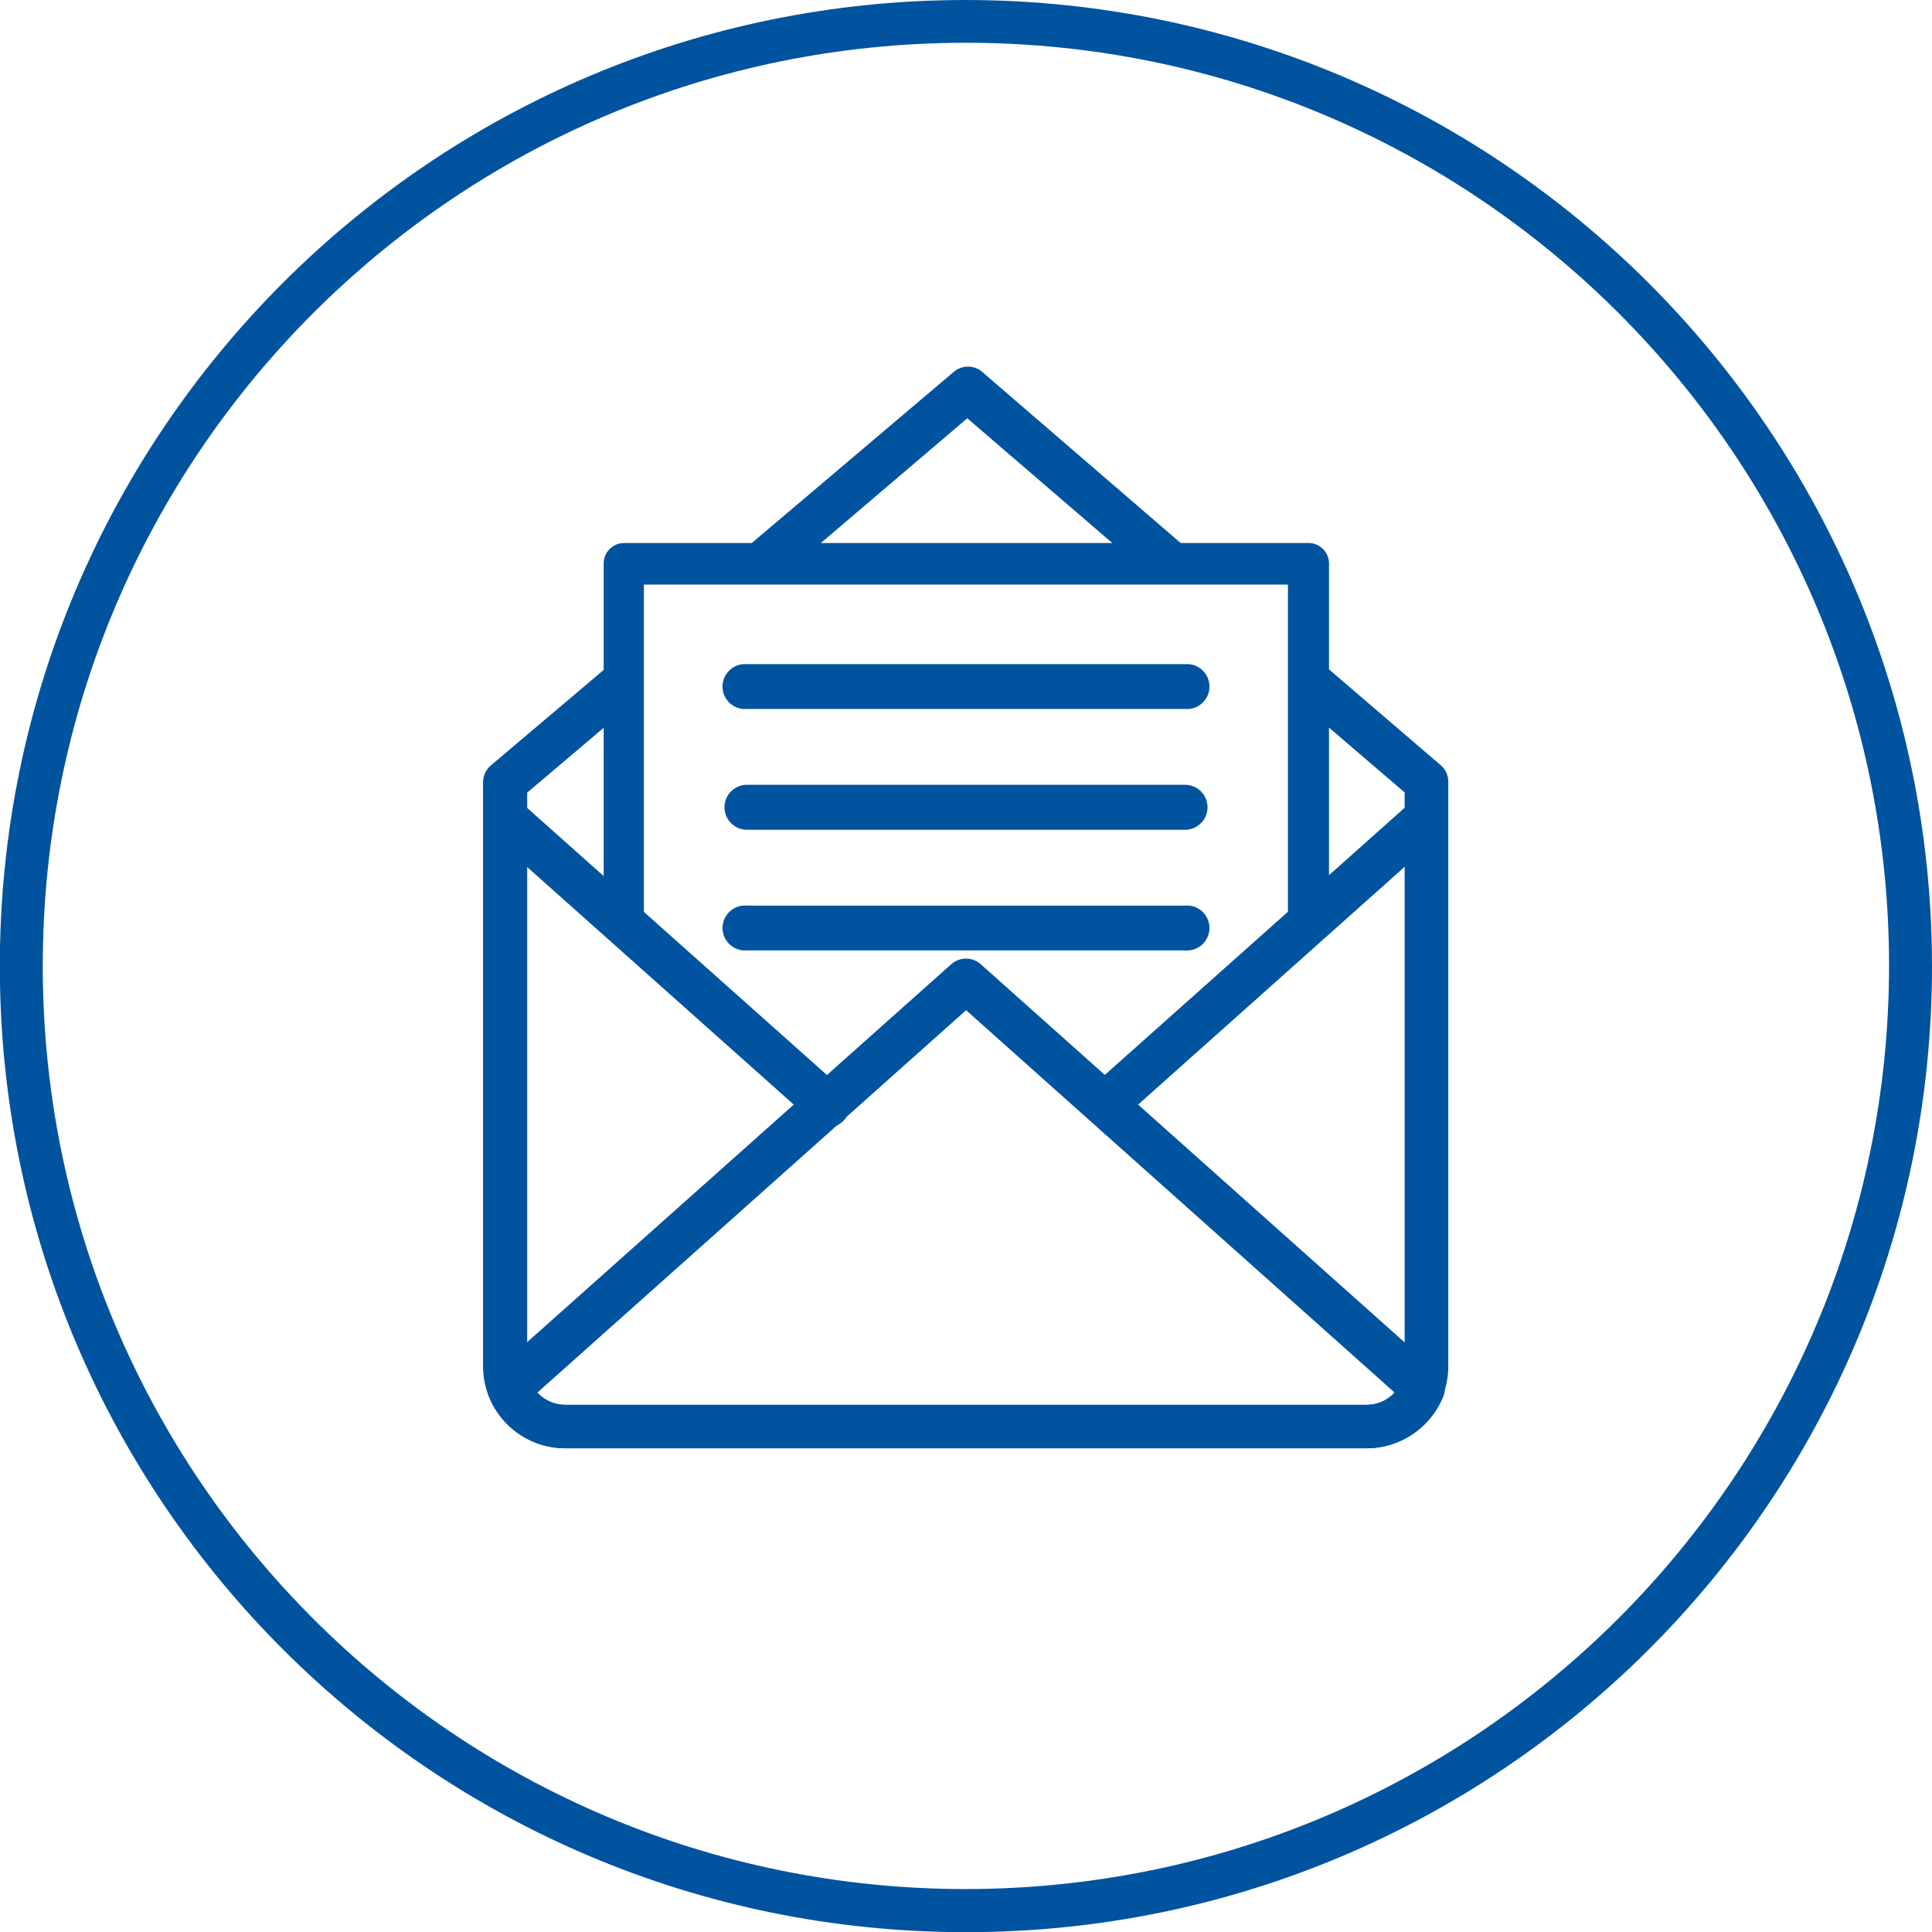
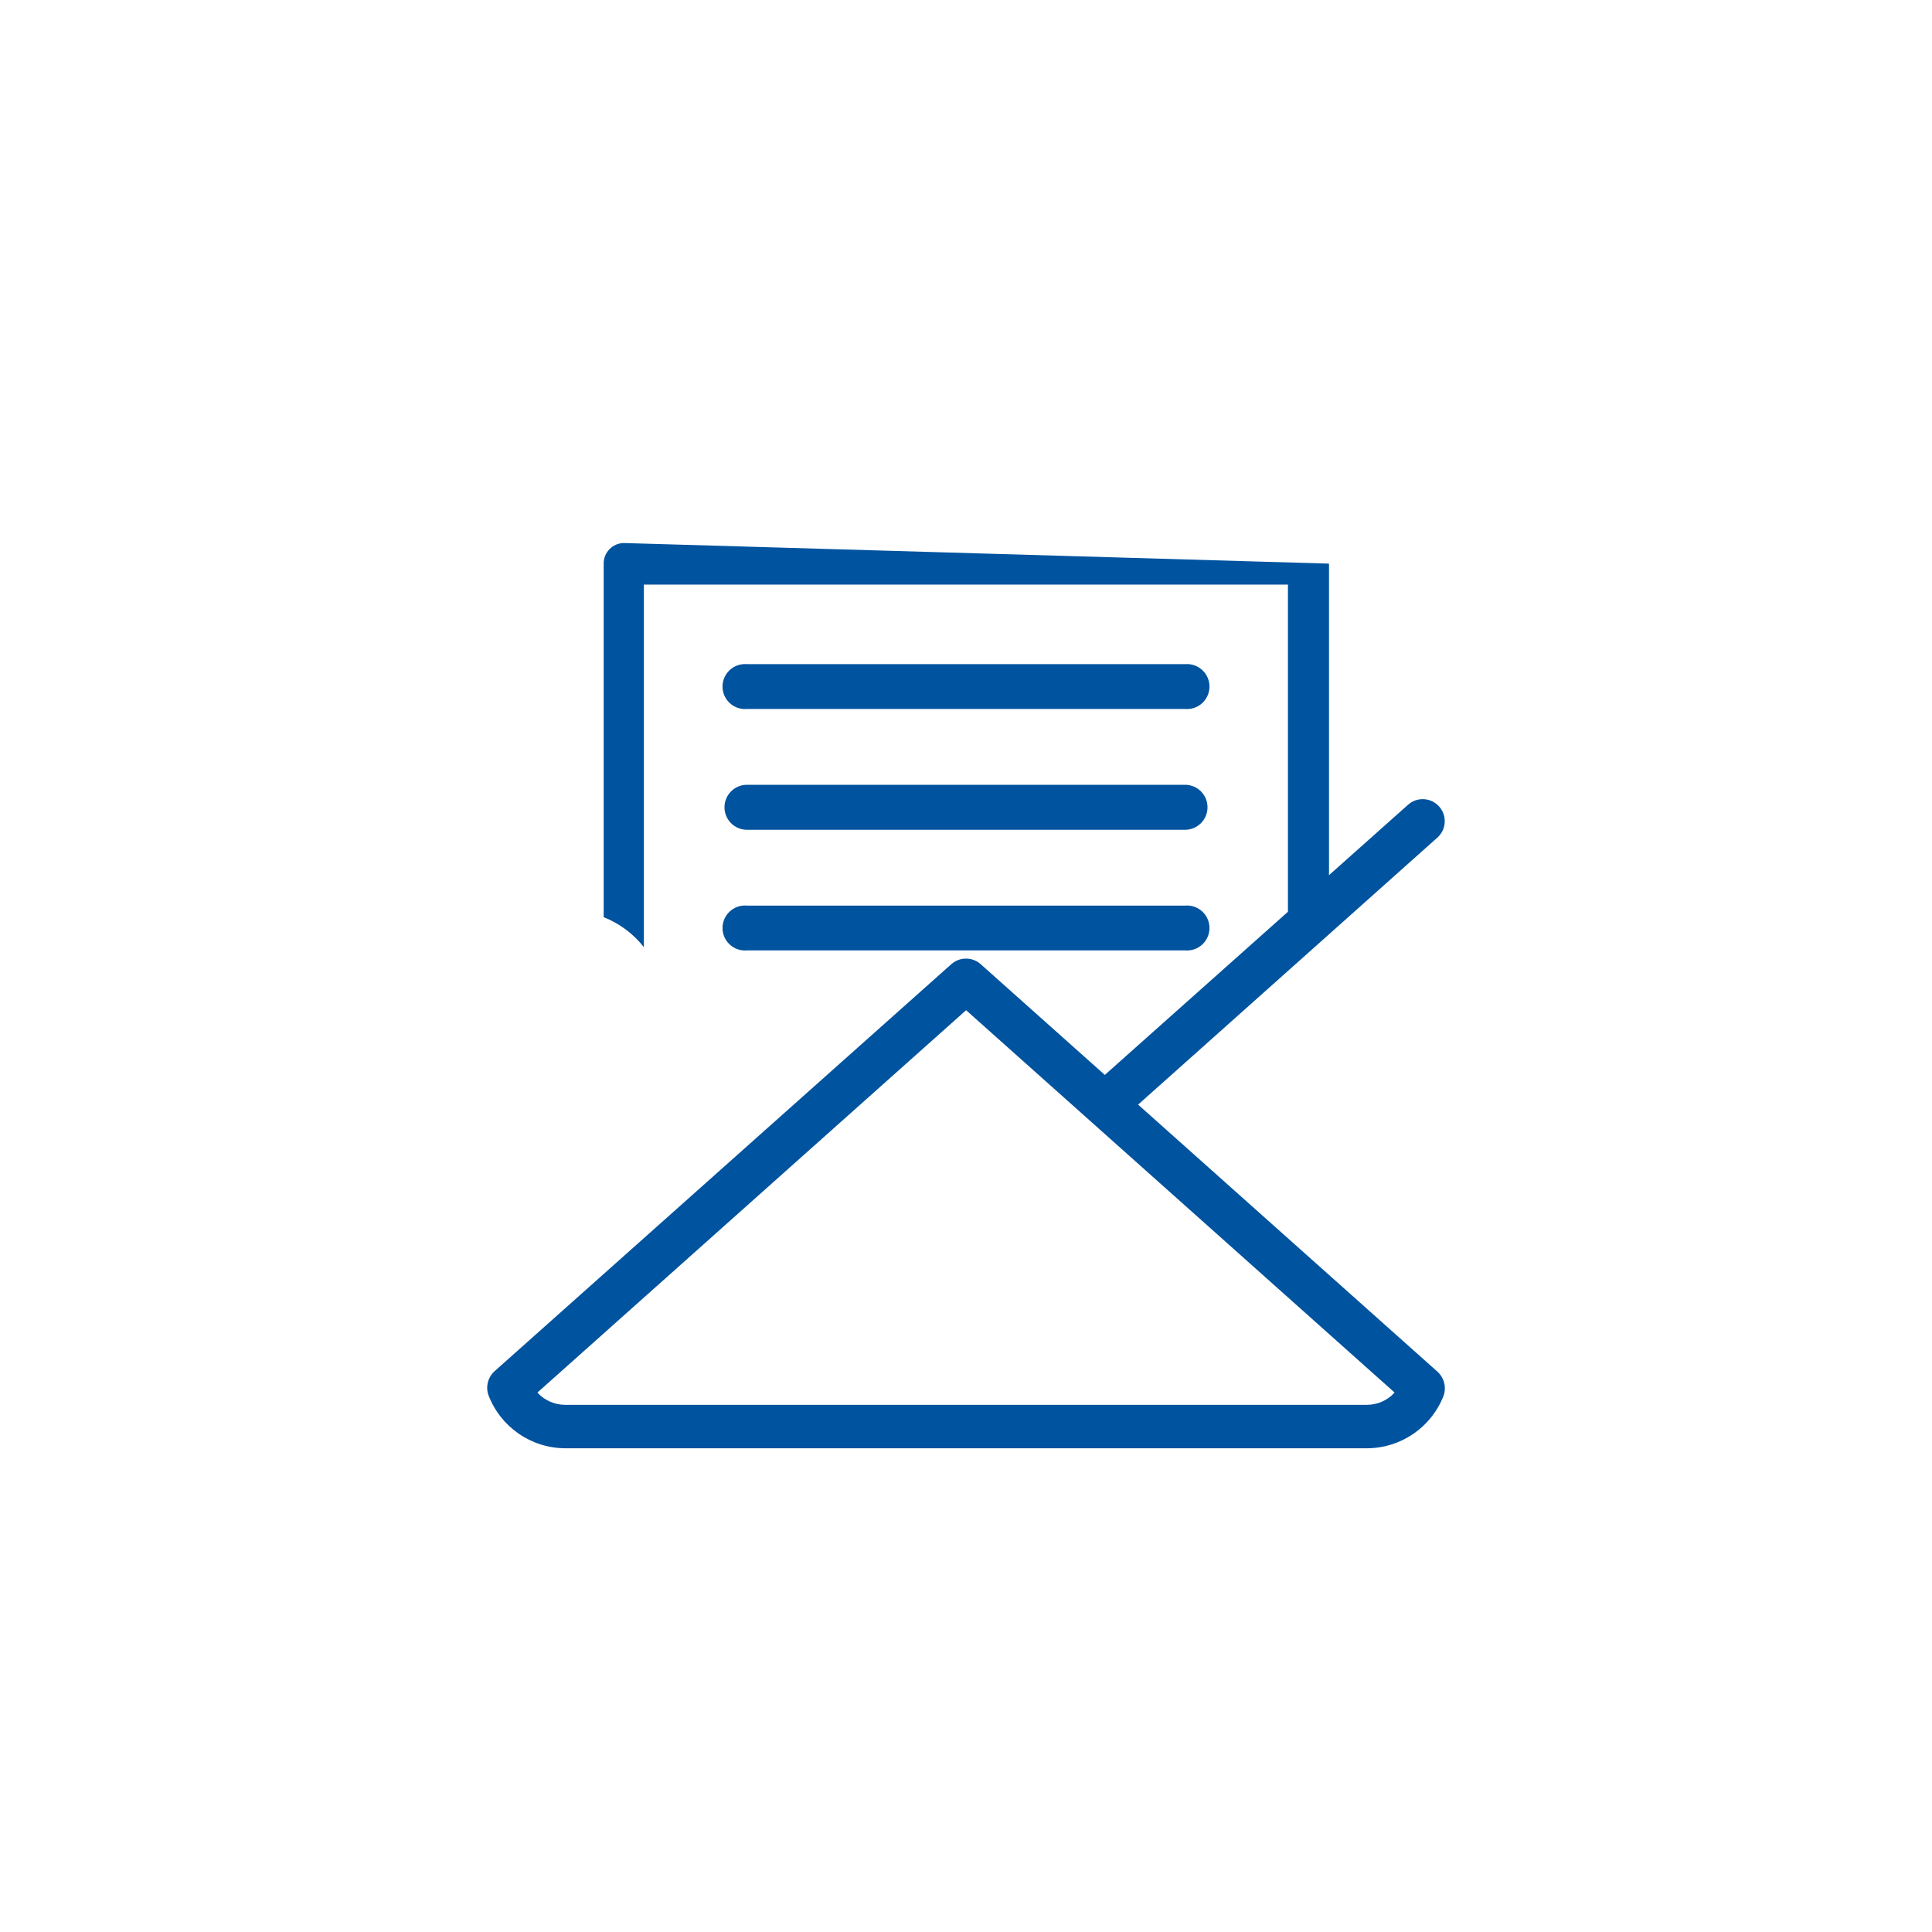
<svg xmlns="http://www.w3.org/2000/svg" width="103" height="103" xml:space="preserve" overflow="hidden">
  <defs>
    <clipPath id="clip0">
      <rect x="669" y="483" width="103" height="103" />
    </clipPath>
  </defs>
  <g clip-path="url(#clip0)" transform="translate(-669 -483)">
-     <path d="M720.495 483C692.05 483 668.991 506.059 668.991 534.505 668.991 562.95 692.05 586.009 720.495 586.009 748.941 586.009 772 562.95 772 534.505 772 534.502 772 534.498 772 534.495 771.97 506.064 748.927 483.025 720.495 483ZM720.495 583.711C693.315 583.711 671.28 561.676 671.28 534.495 671.28 507.315 693.315 485.28 720.495 485.28 747.676 485.28 769.711 507.315 769.711 534.495 769.686 561.666 747.666 583.686 720.495 583.711Z" fill="#00539F" />
-     <path d="M745.839 523.822 738.29 517.345C738.558 518.364 738.558 519.434 738.29 520.452L743.886 525.248 743.886 555.869C743.886 556.988 742.979 557.895 741.86 557.895L699.122 557.895C698.006 557.89 697.105 556.985 697.105 555.869L697.105 525.257 702.464 520.716C702.207 520.08 702.071 519.402 702.065 518.717 702.068 518.446 702.092 518.176 702.137 517.909L695.161 523.813C694.898 524.041 694.748 524.373 694.752 524.721L694.752 555.878C694.777 558.275 696.725 560.207 699.122 560.211L741.869 560.211C744.259 560.192 746.192 558.259 746.211 555.869L746.211 524.712C746.225 524.375 746.088 524.049 745.839 523.822Z" fill="#00539F" />
-     <path d="M710.785 512.913C711.066 512.89 711.349 512.89 711.63 512.913L720.568 505.3 730.56 513.894C731.354 513.451 732.25 513.226 733.158 513.24L733.44 513.24 721.367 502.83C720.93 502.449 720.279 502.449 719.841 502.83L707.869 512.976C708.187 512.976 708.505 512.904 708.777 512.885 709.486 512.867 710.149 512.922 710.785 512.913Z" fill="#00539F" />
    <path d="M697.65 557.241C698.027 557.656 698.561 557.893 699.122 557.895L741.869 557.895C742.433 557.897 742.971 557.659 743.35 557.241L720.505 536.857ZM741.869 560.211 699.122 560.211C697.31 560.2 695.69 559.078 695.043 557.386 694.884 556.943 695.002 556.448 695.343 556.124L719.714 534.405C720.162 534.005 720.838 534.005 721.286 534.405L745.63 556.124C745.993 556.45 746.123 556.964 745.957 557.423 745.297 559.104 743.675 560.21 741.869 560.211" fill="#00539F" />
    <path d="M728.044 542.952C727.697 542.959 727.365 542.813 727.136 542.553 726.706 542.075 726.745 541.34 727.223 540.911 727.227 540.907 727.231 540.903 727.236 540.899L744.068 525.902C744.552 525.471 745.294 525.514 745.725 525.998 746.157 526.482 746.114 527.224 745.63 527.655L728.78 542.689C728.571 542.857 728.312 542.95 728.044 542.952" fill="#00539F" />
-     <path d="M713.129 543.107C712.84 543.106 712.562 543 712.347 542.807L695.343 527.655C694.824 527.26 694.725 526.519 695.12 526 695.516 525.482 696.257 525.382 696.775 525.778 696.825 525.816 696.871 525.857 696.914 525.902L713.91 541.045C714.396 541.479 714.439 542.225 714.005 542.712 713.782 542.962 713.463 543.105 713.129 543.107" fill="#00539F" />
-     <path d="M703.327 533.496 703.327 514.166 737.664 514.166 737.664 532.87C738.353 532.515 739.09 532.264 739.853 532.125L739.853 513.049C739.858 512.45 739.379 511.96 738.781 511.95L702.255 511.95C701.657 511.96 701.178 512.45 701.184 513.049L701.184 531.898C702.028 532.23 702.768 532.782 703.327 533.496Z" fill="#00539F" />
+     <path d="M703.327 533.496 703.327 514.166 737.664 514.166 737.664 532.87C738.353 532.515 739.09 532.264 739.853 532.125L739.853 513.049L702.255 511.95C701.657 511.96 701.178 512.45 701.184 513.049L701.184 531.898C702.028 532.23 702.768 532.782 703.327 533.496Z" fill="#00539F" />
    <path d="M732.177 520.797 708.823 520.797C708.163 520.855 707.582 520.367 707.524 519.707 707.467 519.047 707.955 518.466 708.614 518.408 708.684 518.402 708.754 518.402 708.823 518.408L732.177 518.408C732.837 518.351 733.418 518.839 733.476 519.498 733.533 520.158 733.045 520.74 732.386 520.797 732.316 520.803 732.246 520.803 732.177 520.797Z" fill="#00539F" />
    <path d="M732.177 527.238 708.823 527.238C708.161 527.238 707.624 526.701 707.624 526.039 707.624 525.376 708.161 524.839 708.823 524.839L732.177 524.839C732.839 524.839 733.376 525.376 733.376 526.039 733.376 526.701 732.839 527.238 732.177 527.238Z" fill="#00539F" />
    <path d="M732.177 533.669 708.823 533.669C708.163 533.726 707.582 533.238 707.524 532.579 707.467 531.919 707.955 531.337 708.614 531.28 708.684 531.274 708.754 531.274 708.823 531.28L732.177 531.28C732.837 531.222 733.418 531.71 733.476 532.37 733.533 533.03 733.045 533.611 732.386 533.669 732.316 533.675 732.246 533.675 732.177 533.669Z" fill="#00539F" />
  </g>
</svg>